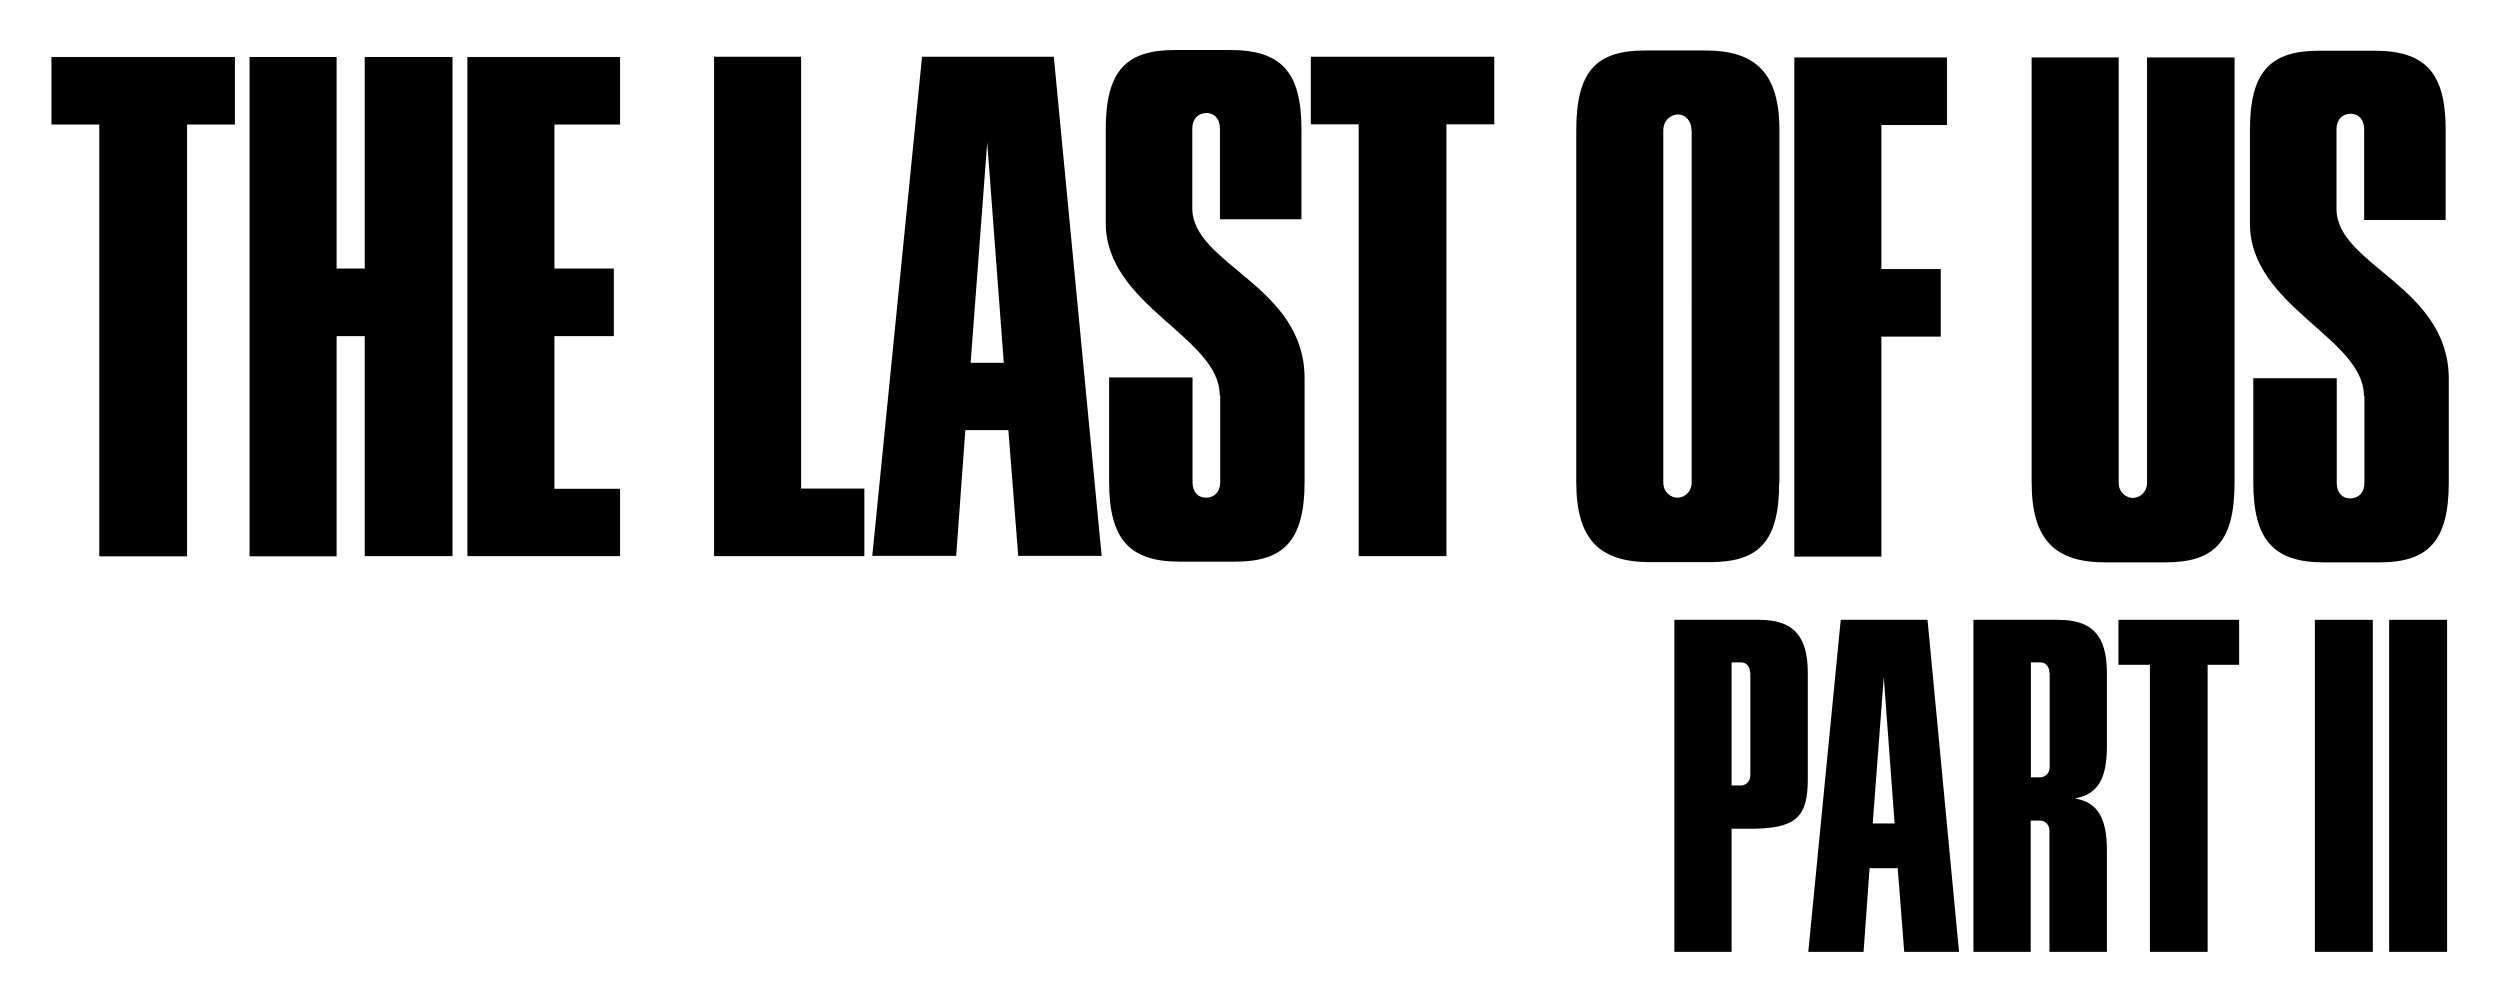
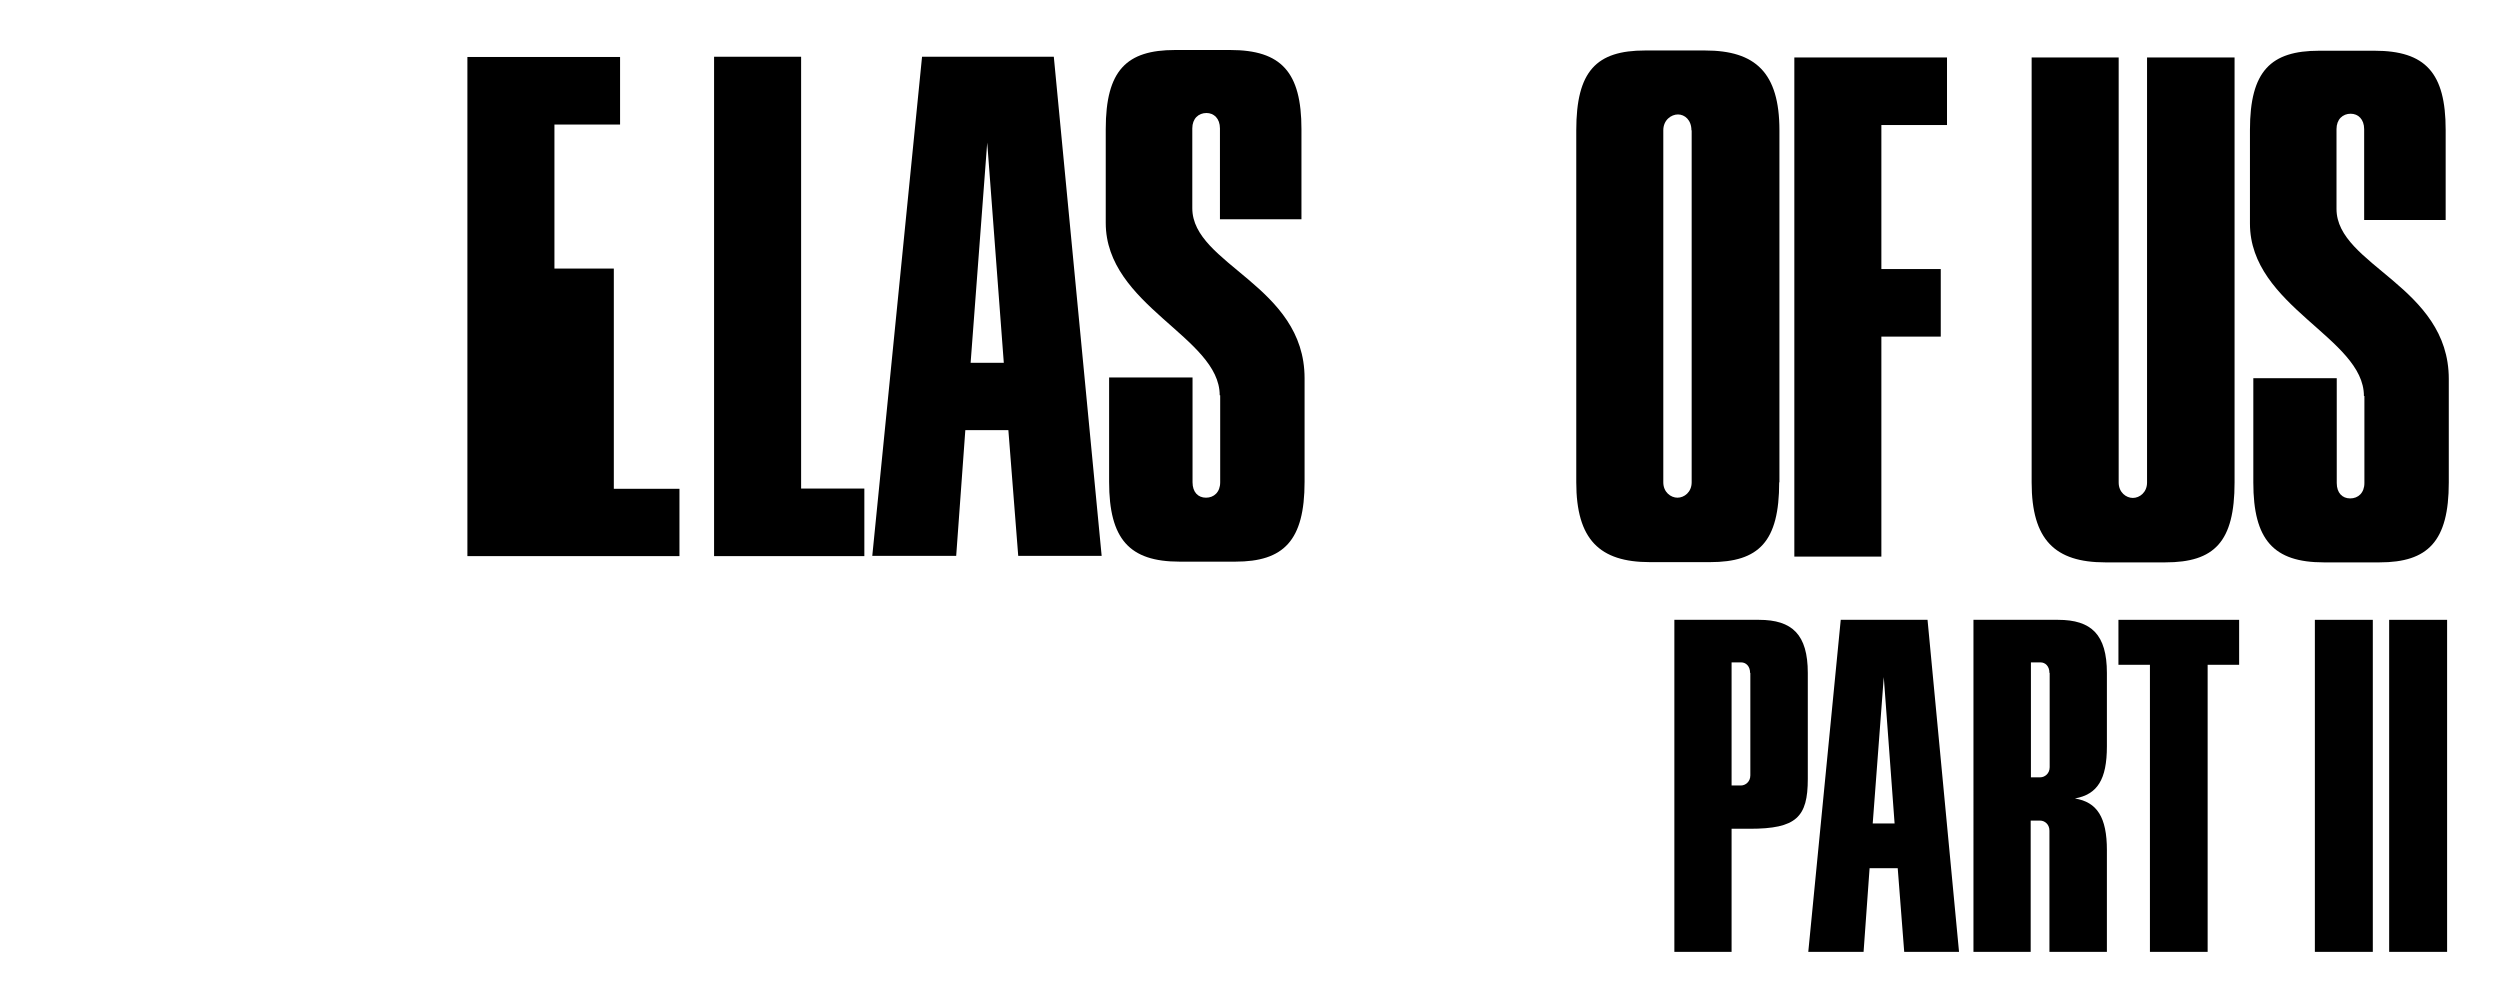
<svg xmlns="http://www.w3.org/2000/svg" version="1.1" x="0px" y="0px" viewBox="0 0 1039.8 416.7" style="enable-background:new 0 0 1039.8 416.7;" xml:space="preserve">
  <g id="Layer_2">
</g>
  <g id="Layer_1">
    <g>
      <g>
-         <path class="st0" d="M2904.8,1662.3c0.4,0,2.2-0.8,1.2-0.8C2905.6,1661.5,2903.8,1662.3,2904.8,1662.3L2904.8,1662.3z" />
-       </g>
+         </g>
    </g>
    <g>
      <g>
-         <path class="st0" d="M41.3,51.8H21.4V23.7h76.3v28.1H77.8v179.6H41.3V51.8z" />
-         <path class="st0" d="M151.7,139.8h-11.7v91.6h-36.2V23.7h36.2v88h11.7v-88h36.5v207.6h-36.5V139.8z" />
-         <path class="st0" d="M257.9,231.3h-63.5V23.7h63.5v28.1h-27.3v59.9h24.7v28.1h-24.7v63.5h27.3V231.3z" />
+         <path class="st0" d="M257.9,231.3h-63.5V23.7h63.5v28.1h-27.3v59.9h24.7v28.1v63.5h27.3V231.3z" />
        <path class="st0" d="M297,23.6h36.2v179.6h26.3v28.1H297V23.6z" />
        <path class="st0" d="M383.5,23.6h54.8l19.9,207.6h-34.7l-4.1-52.3h-17.9l-3.8,52.3h-34.9L383.5,23.6z M403.7,150.9h13.8     l-6.9-91.6L403.7,150.9z" />
        <path class="st0" d="M507.3,164.4c0-24.2-47.4-37.2-47.4-71.7v-39c0-24.5,8.7-32.9,28.8-32.9h23c21.2,0,29.6,9.2,29.6,32.9v37.5     h-33.9V53.4c0-4.1-2.5-6.4-5.6-6.4c-3.3,0-5.9,2.3-5.9,6.4v33.2c0,23.5,46.7,32.1,46.7,70.7v43.1c0,24.5-8.7,33.2-28.8,33.2     h-23.2c-20.9,0-29.3-9.4-29.3-33.2V157h34.7v43.6c0,4.1,2.3,6.4,5.6,6.4c3.3,0,5.9-2.3,5.9-6.4V164.4z" />
-         <path class="st0" d="M565.1,51.7h-19.9V23.6h76.3v28.1h-19.9v179.6h-36.5V51.7z" />
        <path class="st0" d="M740,200.6c0,24.7-8.4,33.2-28.8,33.2h-25c-20.9,0-30.6-9.4-30.6-33.2V54.2c0-24.7,8.4-33.2,28.6-33.2h25     c20.9,0,30.9,9.2,30.9,33.2V200.6z M703.5,54.2c0-4.3-2.8-6.6-5.6-6.6c-2.8,0-6.1,2.3-6.1,6.6v146.4c0,4.1,3.1,6.4,5.9,6.4     c2.8,0,5.9-2.3,5.9-6.4V54.2z" />
        <path class="st0" d="M782.5,231.5h-36.2V23.9h63.5v28.1h-27.3v59.9h24.7v28.1h-24.7V231.5z" />
        <path class="st0" d="M892.9,23.9h36.5v176.8c0,24.7-8.4,33.2-28.8,33.2h-25c-20.9,0-30.6-9.4-30.6-33.2V23.9h36.2v176.8     c0,4.1,3.1,6.4,5.9,6.4c2.8,0,5.9-2.3,5.9-6.4V23.9z" />
        <path class="st0" d="M983.2,164.7c0-24.2-47.4-37.2-47.4-71.7V54c0-24.5,8.7-32.9,28.8-32.9h23c21.2,0,29.6,9.2,29.6,32.9v37.5     h-33.9V53.7c0-4.1-2.5-6.4-5.6-6.4c-3.3,0-5.9,2.3-5.9,6.4v33.2c0,23.5,46.7,32.1,46.7,70.7v43.1c0,24.5-8.7,33.2-28.8,33.2     h-23.2c-20.9,0-29.3-9.4-29.3-33.2v-43.4h34.7v43.6c0,4.1,2.3,6.4,5.6,6.4c3.3,0,5.9-2.3,5.9-6.4V164.7z" />
      </g>
      <g>
        <g>
          <path class="st0" d="M727.8,344.7h-7.6v51.2h-23.8V257.8h35.2c13.8,0,20.3,6.1,20.3,22.1V324      C751.9,339.9,747.1,344.7,727.8,344.7z M727.9,279.9c0-2.9-1.8-4.4-3.7-4.4h-4v51.2h3.9c1.8,0,3.9-1.5,3.9-4.2V279.9z" />
          <path class="st0" d="M765.6,257.8h36.1l13.1,138.1H792l-2.7-34.8h-11.7l-2.5,34.8h-23L765.6,257.8z M778.9,342.5h9.1l-4.5-60.9      L778.9,342.5z" />
          <path class="st0" d="M876.4,395.9h-24v-50.4c0-2.7-2-4.2-3.9-4.2h-3.9v54.6h-23.8V257.8h35.2c13.8,0,20.3,6.1,20.3,22.1v30.5      c0,13.9-4,20-13.3,21.7c9.2,1.5,13.3,7.8,13.3,21.5V395.9z M852.4,279.9c0-2.9-1.8-4.4-3.7-4.4h-4v47.8h3.9      c1.8,0,3.9-1.5,3.9-4.2V279.9z" />
          <path class="st0" d="M894.2,276.5h-13.1v-18.7h50.2v18.7h-13.1v119.4h-24V276.5z" />
        </g>
        <g>
          <path class="st0" d="M962.8,257.8h24.1v138.1h-24.1V257.8z" />
          <path class="st0" d="M993.7,257.8h24.1v138.1h-24.1V257.8z" />
        </g>
      </g>
    </g>
  </g>
</svg>